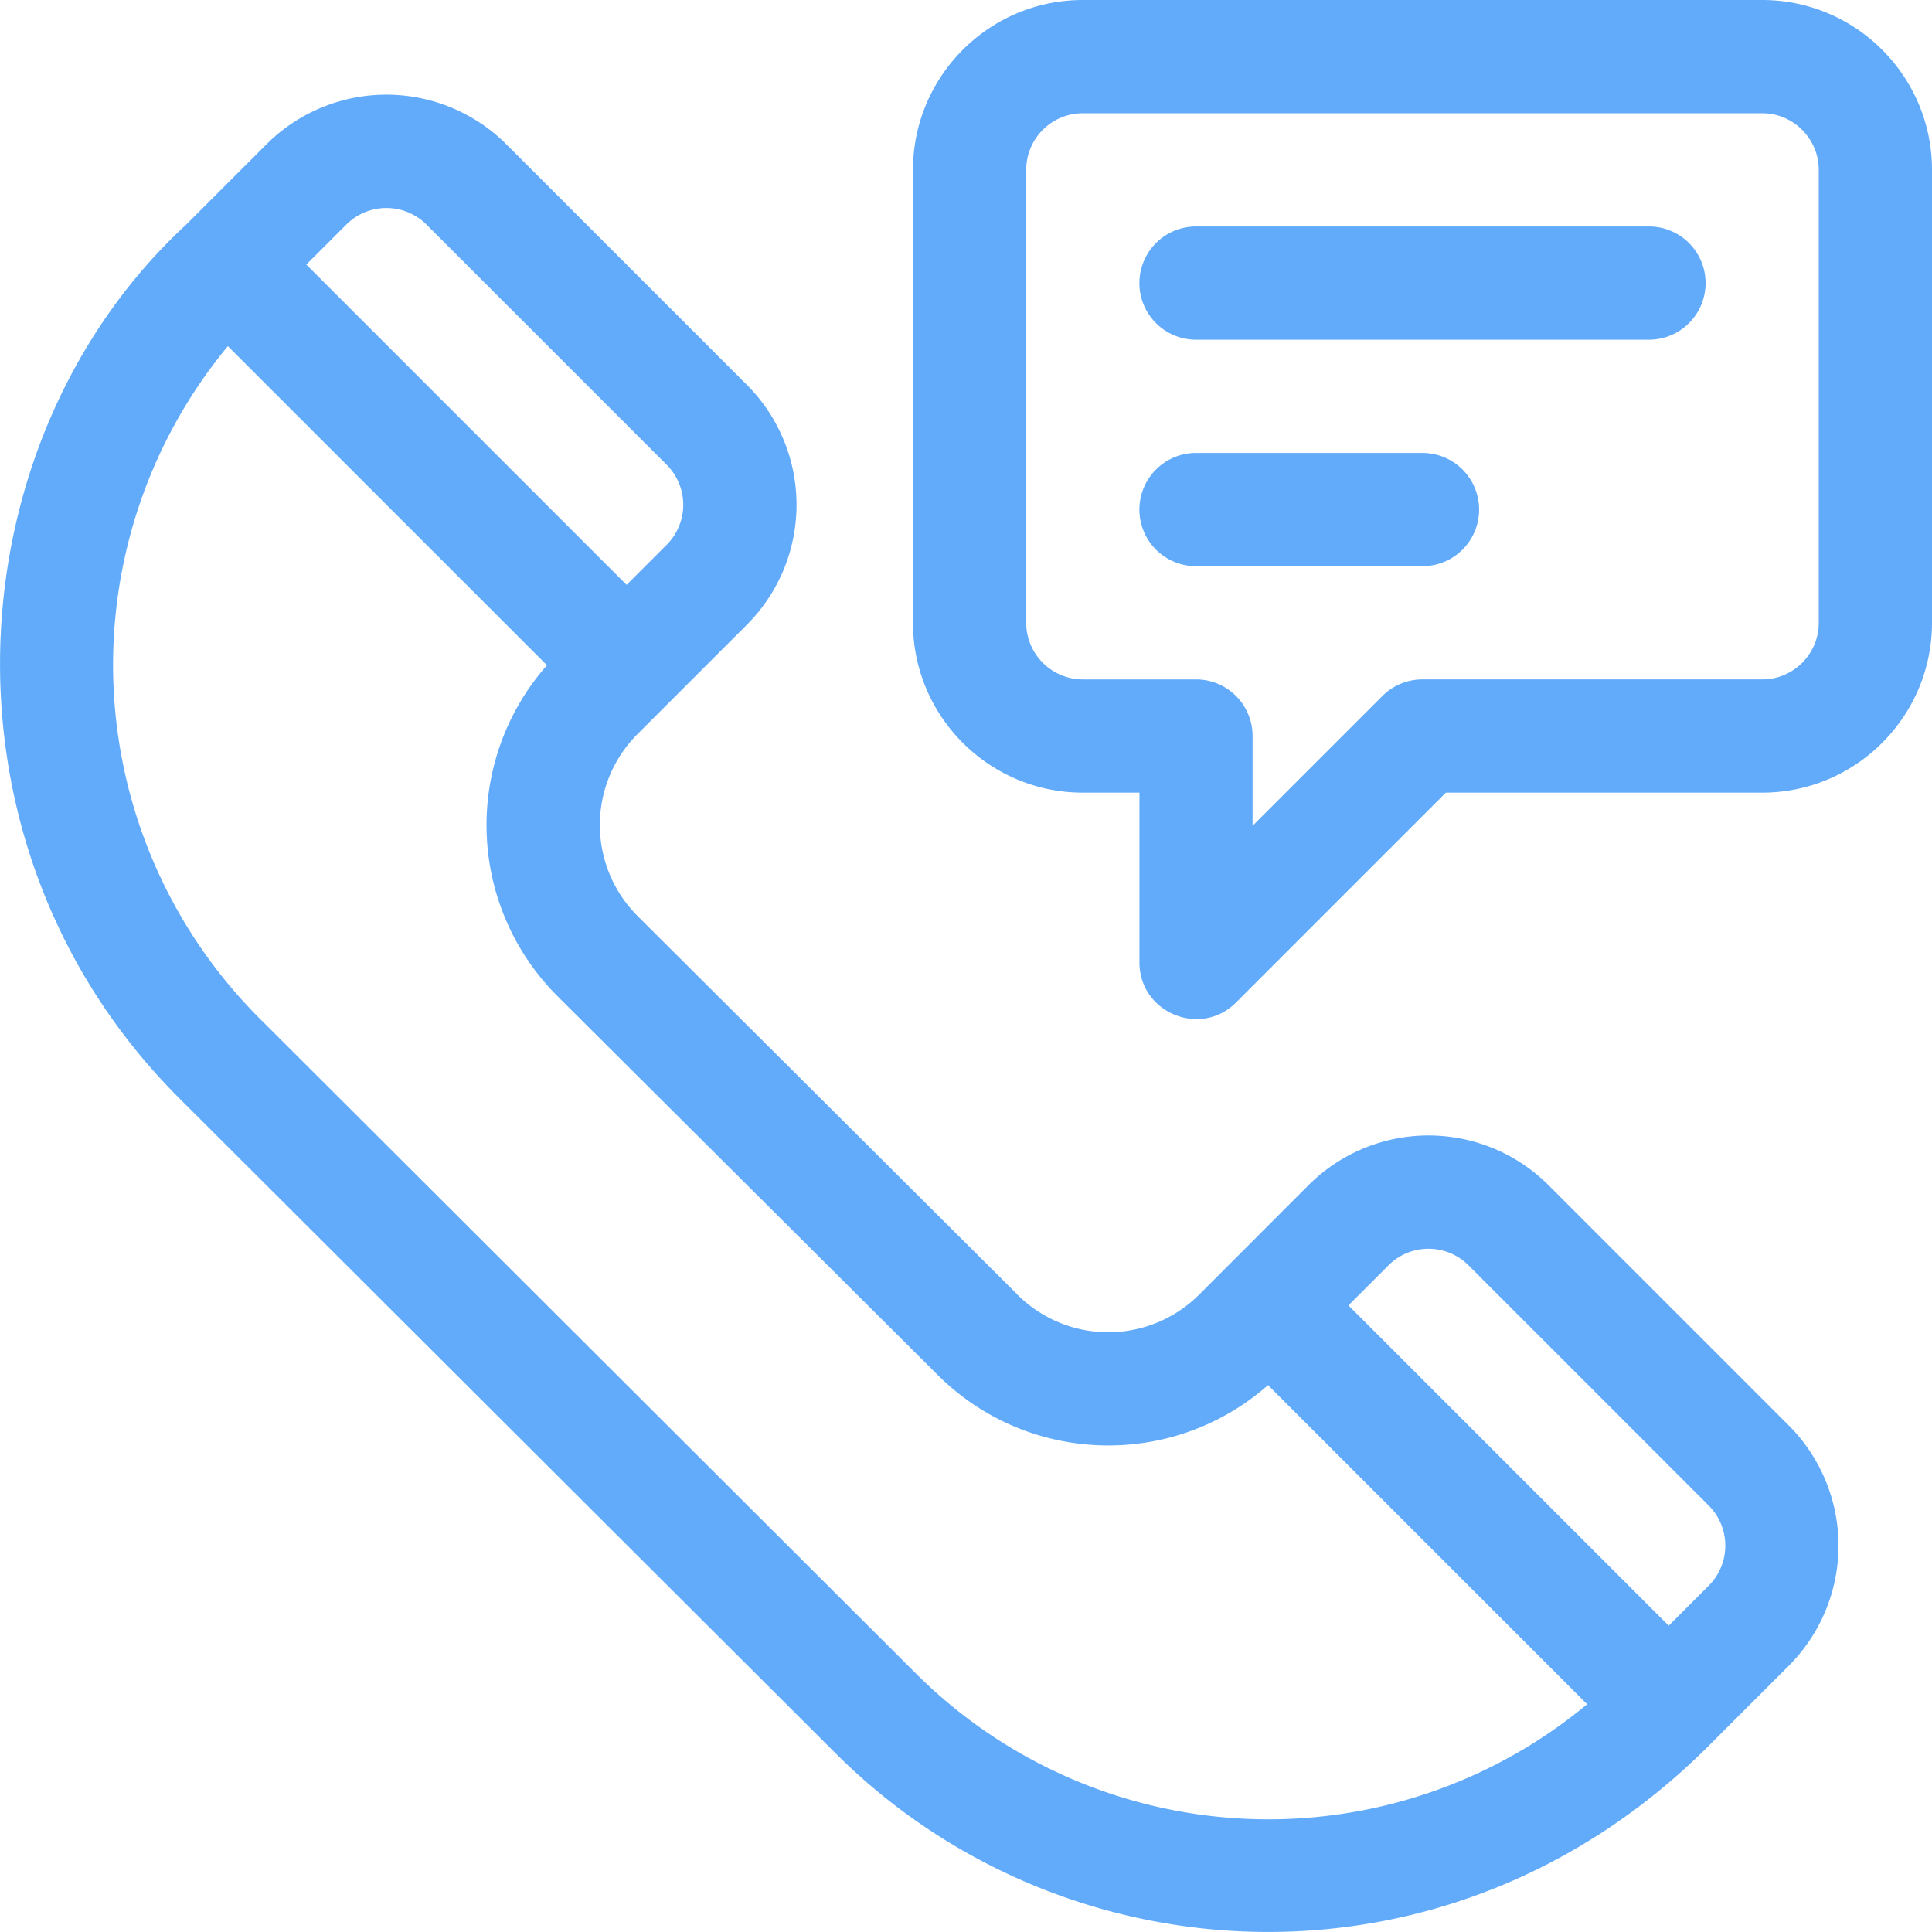
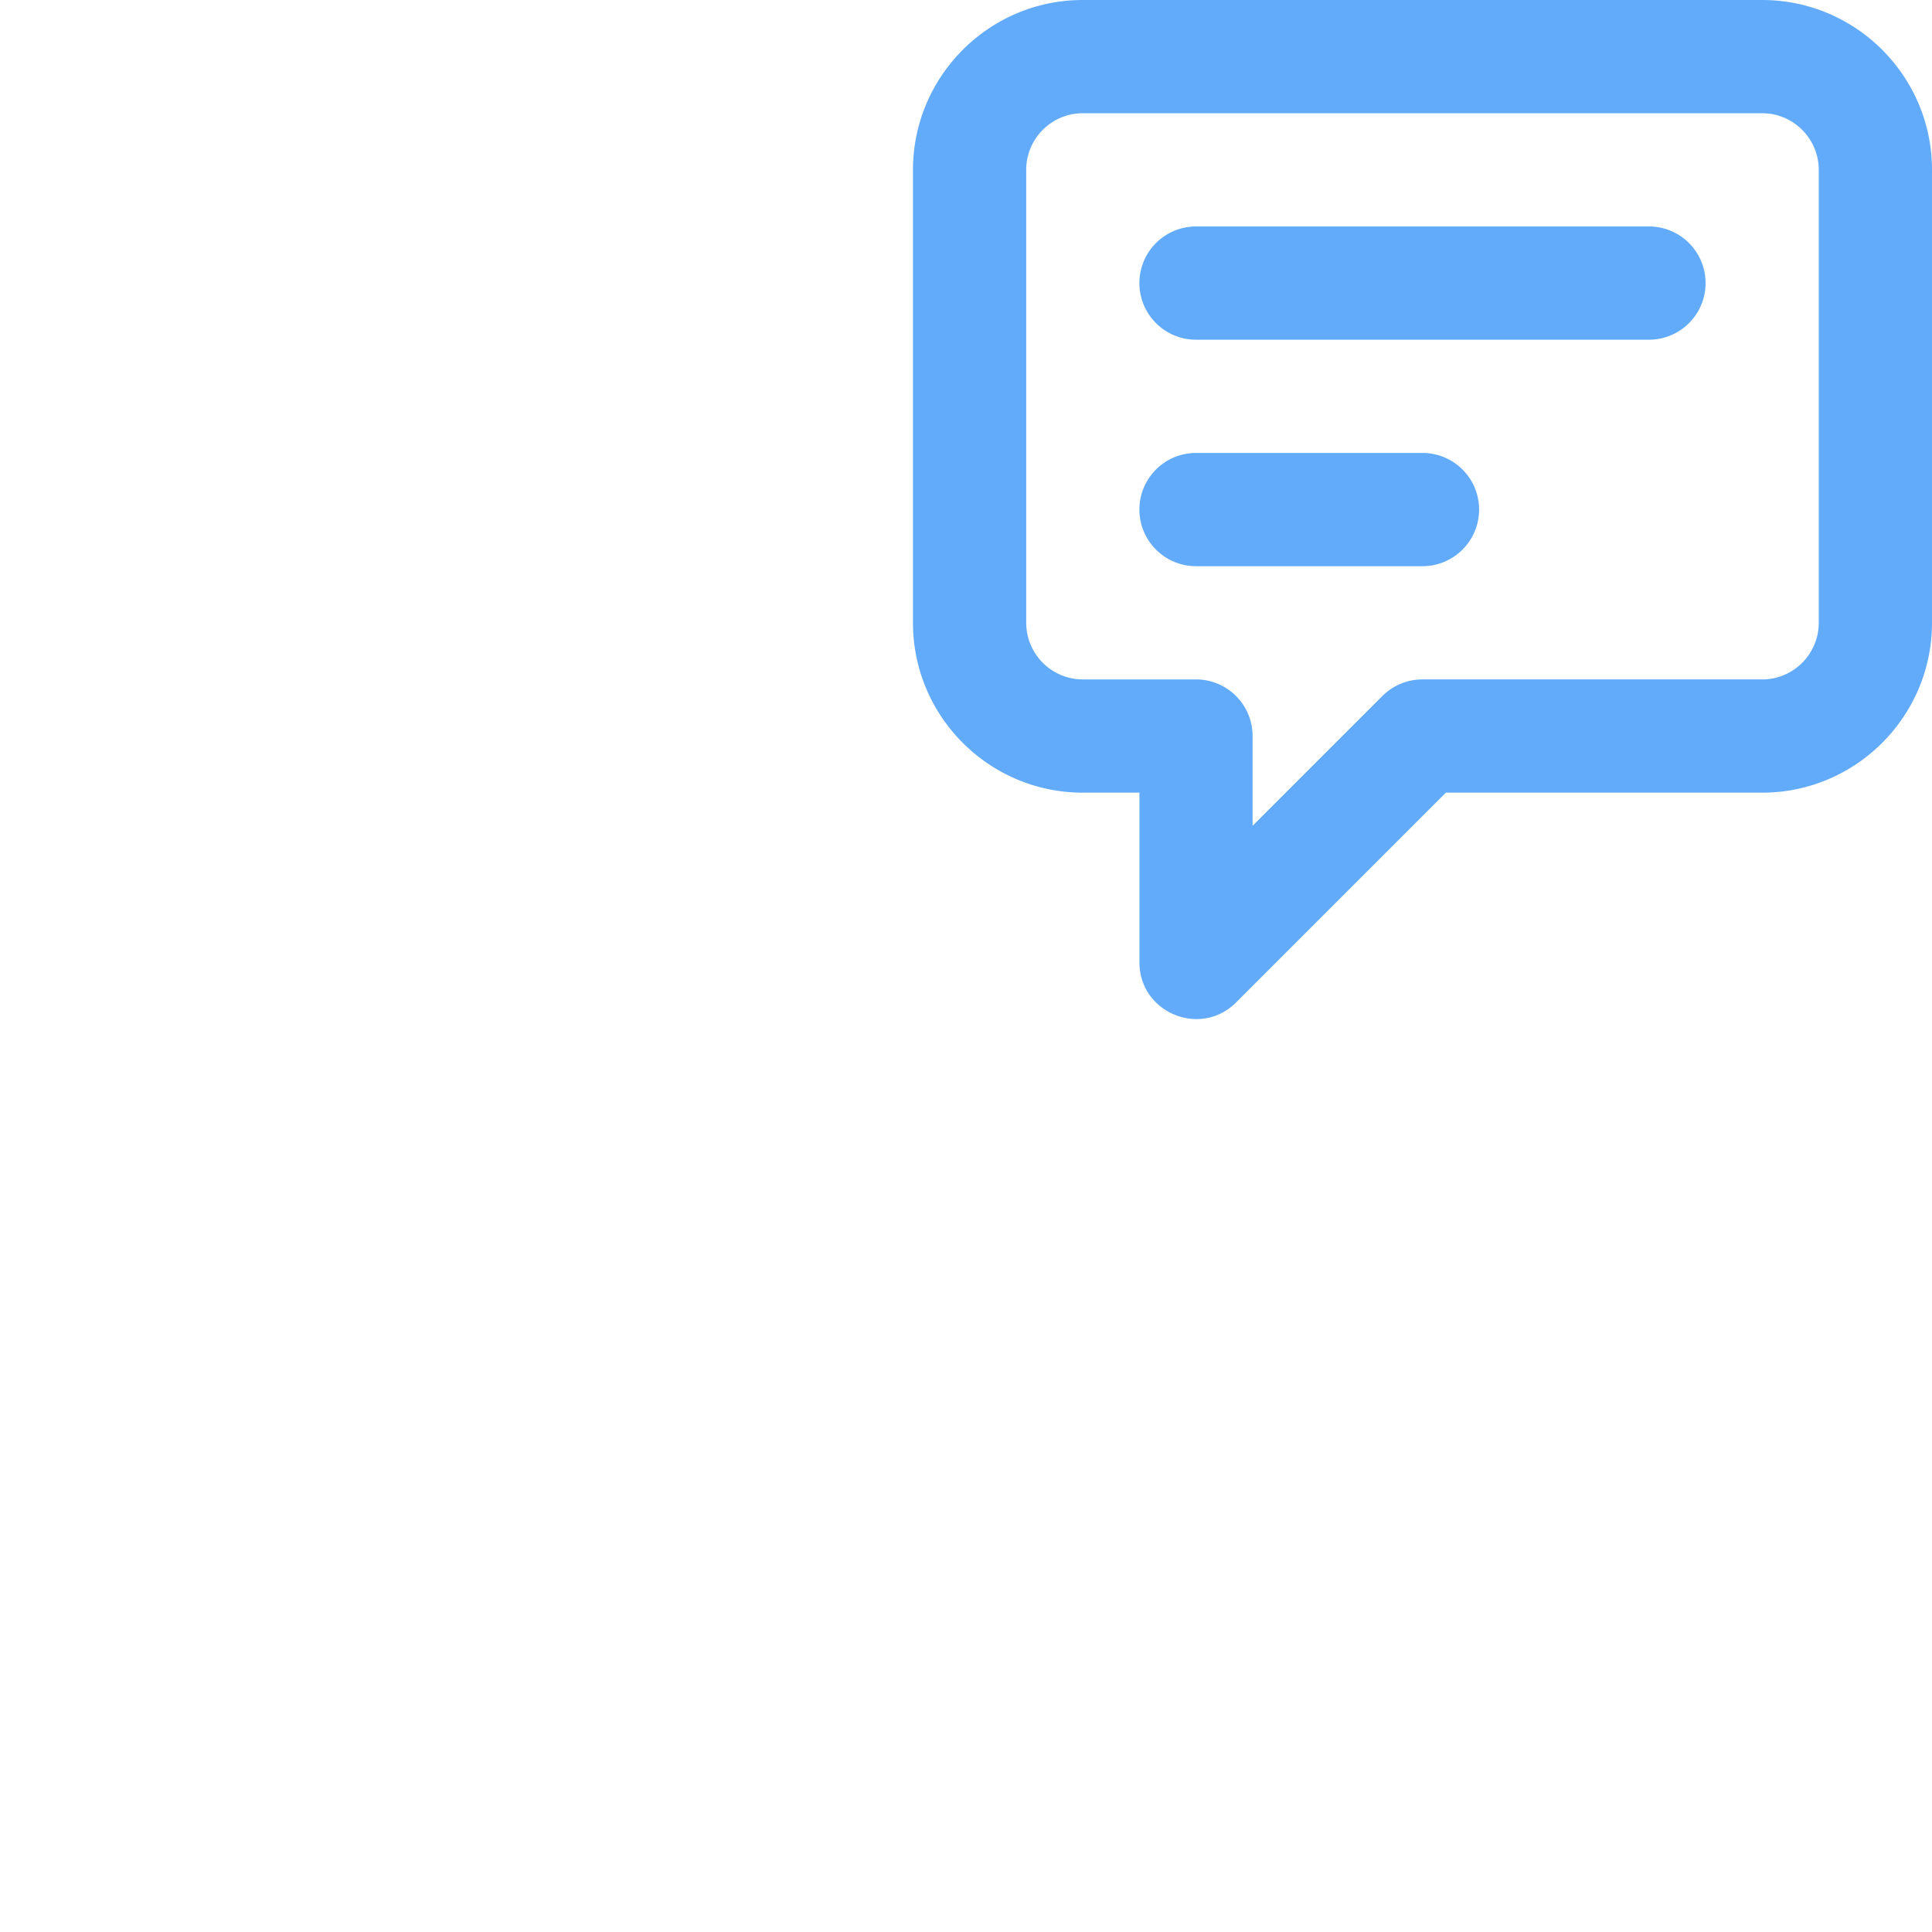
<svg xmlns="http://www.w3.org/2000/svg" width="18" height="18" viewBox="0 0 18 18">
  <g fill="#62ABFB" fill-rule="nonzero">
-     <path d="M16.666 13.281l-2.238-2.238a1.581 1.581 0 0 0-2.238 0l-1.017 1.018a1.198 1.198 0 0 1-1.695 0v-.001L5.94 8.534a1.198 1.198 0 0 1 0-1.695l1.017-1.017a1.581 1.581 0 0 0 0-2.238L4.719 1.346a1.581 1.581 0 0 0-2.238 0l-.746.746C-.44 4.102-.688 7.874 1.668 10.23l6.115 6.103c2.13 2.13 5.732 2.336 8.137-.068l.746-.746a1.584 1.584 0 0 0 0-2.238zM3.227 2.092a.528.528 0 0 1 .746 0L6.211 4.33a.527.527 0 0 1 0 .746l-.373.373-2.984-2.984.373-.373zm5.301 13.494L2.414 9.484a4.657 4.657 0 0 1-.291-6.259l2.973 2.973a2.251 2.251 0 0 0 .098 3.083l3.538 3.525c.845.846 2.195.881 3.082.099l2.973 2.973a4.648 4.648 0 0 1-6.259-.292zm7.392-.813l-.373.373-2.984-2.984.373-.373a.527.527 0 0 1 .746 0l2.238 2.238a.528.528 0 0 1 0 .746z" />
    <path d="M16.418 0h-6.33c-.872 0-1.582.71-1.582 1.583v4.22c0 .872.71 1.582 1.582 1.582h.528v1.582c0 .468.569.704.9.373l1.955-1.955h2.947c.872 0 1.582-.71 1.582-1.583v-4.22C18 .71 17.29 0 16.418 0zm.527 5.802c0 .291-.236.528-.527.528h-3.165a.527.527 0 0 0-.373.154l-1.21 1.21v-.837a.527.527 0 0 0-.527-.527h-1.055a.528.528 0 0 1-.527-.528v-4.22c0-.29.236-.527.527-.527h6.33c.29 0 .527.237.527.528v4.22z" />
    <path d="M15.363 2.11h-4.22a.527.527 0 1 0 0 1.055h4.22a.527.527 0 1 0 0-1.055zM13.253 4.22h-2.11a.527.527 0 1 0 0 1.055h2.11a.527.527 0 1 0 0-1.055z" />
  </g>
</svg>